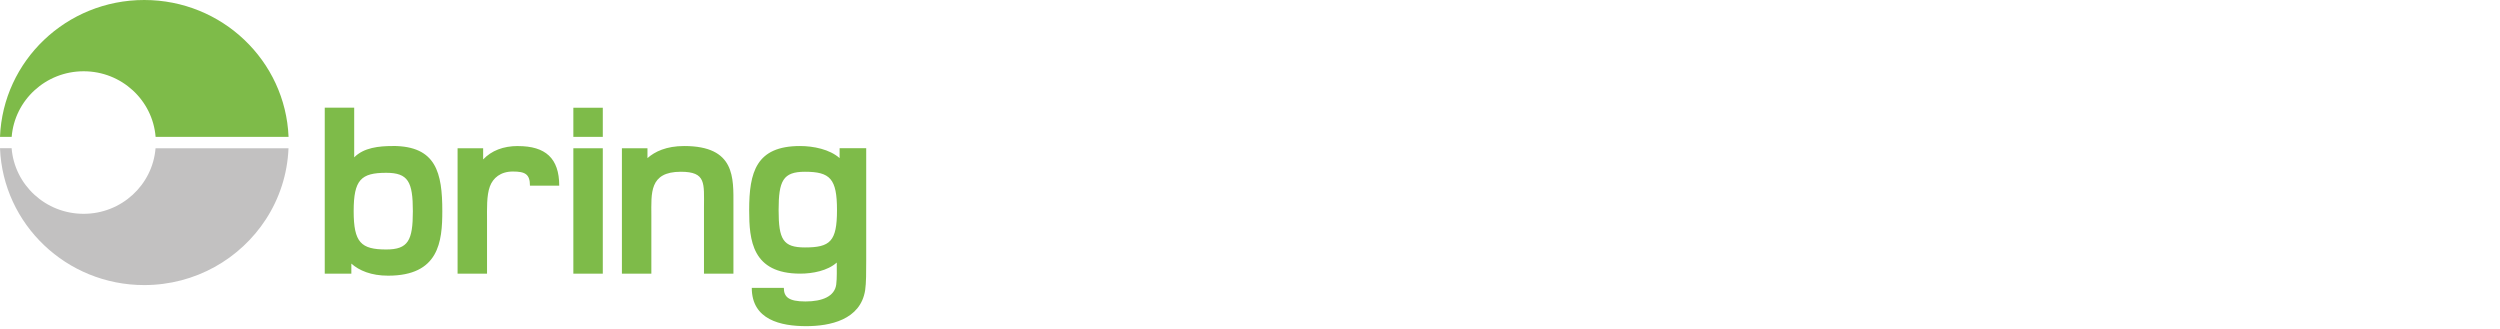
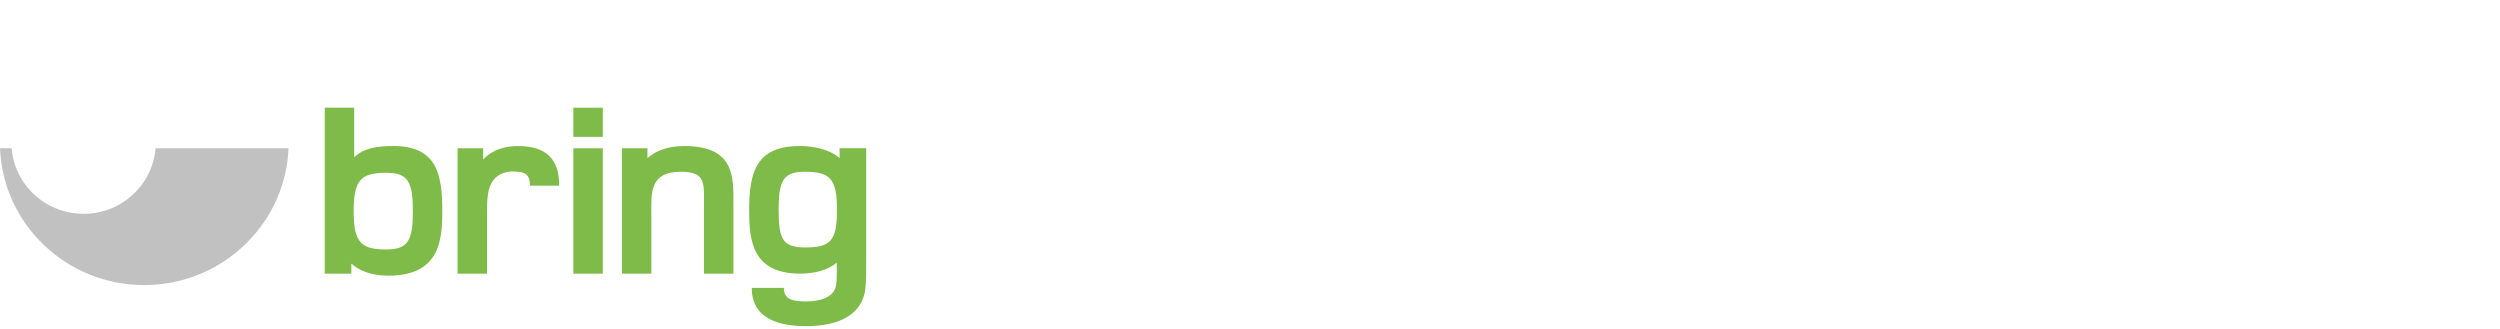
<svg xmlns="http://www.w3.org/2000/svg" id="Lag_1" data-name="Lag 1" viewBox="0 0 430.41 56.69">
  <defs>
    <style>
      .cls-1 {
        fill: #7ebb49;
      }

      .cls-1, .cls-2 {
        fill-rule: evenodd;
      }

      .cls-2 {
        fill: #c2c1c1;
      }
    </style>
  </defs>
  <g id="layer1">
    <g id="g3395">
      <path id="Fill-1" class="cls-1" d="m98.71,23.56h5.07v-5.01h-5.07v5.01Zm0,23.56h5.07v-21.6h-5.07v21.6h0Zm39.87-4.52c-3.77,0-4.53-1.37-4.53-6.43s.76-6.6,4.53-6.6c4.35,0,5.52,1.2,5.52,6.6s-1.17,6.43-5.52,6.43h0Zm5.97-17.08v1.7c-1.7-1.51-4.49-2.08-6.82-2.08-7.54,0-8.75,4.48-8.75,11.03,0,5.18.49,10.94,8.8,10.94,2.11,0,4.71-.49,6.28-1.91,0,1.11.05,2.67-.09,3.78-.27,2.04-2.38,2.92-5.3,2.92s-3.72-.79-3.72-2.34h-5.52c0,5.5,4.98,6.59,9.38,6.59,4.04,0,9.34-1.06,10.14-6.2.18-1.2.18-3.15.18-5.15v-19.29h-4.58,0Zm-26.75-.38c-3.1,0-5.07.97-6.33,2.08v-1.7h-4.4v21.6h5.07v-10.06c0-3.77-.4-7.49,5.07-7.49,4.4,0,3.99,1.99,3.99,6.16v11.39h5.07v-11.79c0-4.7.36-10.19-8.48-10.19h0Zm-28.61,0c-2.56,0-4.58.8-6.01,2.31v-1.93h-4.4v21.6h5.07v-9.39c0-1.68-.09-4.08.49-5.63.54-1.46,1.84-2.57,3.95-2.57s2.95.44,2.95,2.44h5.04c0-4.74-2.38-6.82-7.09-6.82h0Zm-22.69,17.81c-4.35,0-5.61-1.2-5.61-6.6s1.26-6.6,5.61-6.6c3.77,0,4.58,1.55,4.58,6.6s-.81,6.6-4.58,6.6h0Zm1.12-17.81c-2.38,0-4.98.27-6.64,1.95v-8.56h-5.07v28.58h4.58v-1.73c1.35,1.2,3.41,2.08,6.33,2.08,8.75,0,9.33-5.85,9.33-11.12,0-6.56-1.03-11.21-8.53-11.21h0Z" />
      <path id="Fill-3" class="cls-2" d="m14.39,36.81c-6.53,0-11.88-4.97-12.39-11.29H0c.52,13.1,11.44,23.56,24.83,23.56,8.8,0,16.53-4.52,20.95-11.33,2.31-3.56,3.71-7.74,3.89-12.23h-22.89c-.51,6.32-5.86,11.29-12.39,11.29h0Z" />
-       <path id="Fill-4" class="cls-1" d="m2.01,23.56c.51-6.32,5.86-11.29,12.39-11.29s11.88,4.97,12.39,11.29h22.89C49.14,10.46,38.23,0,24.83,0S.52,10.46,0,23.56h2.01" />
    </g>
  </g>
</svg>